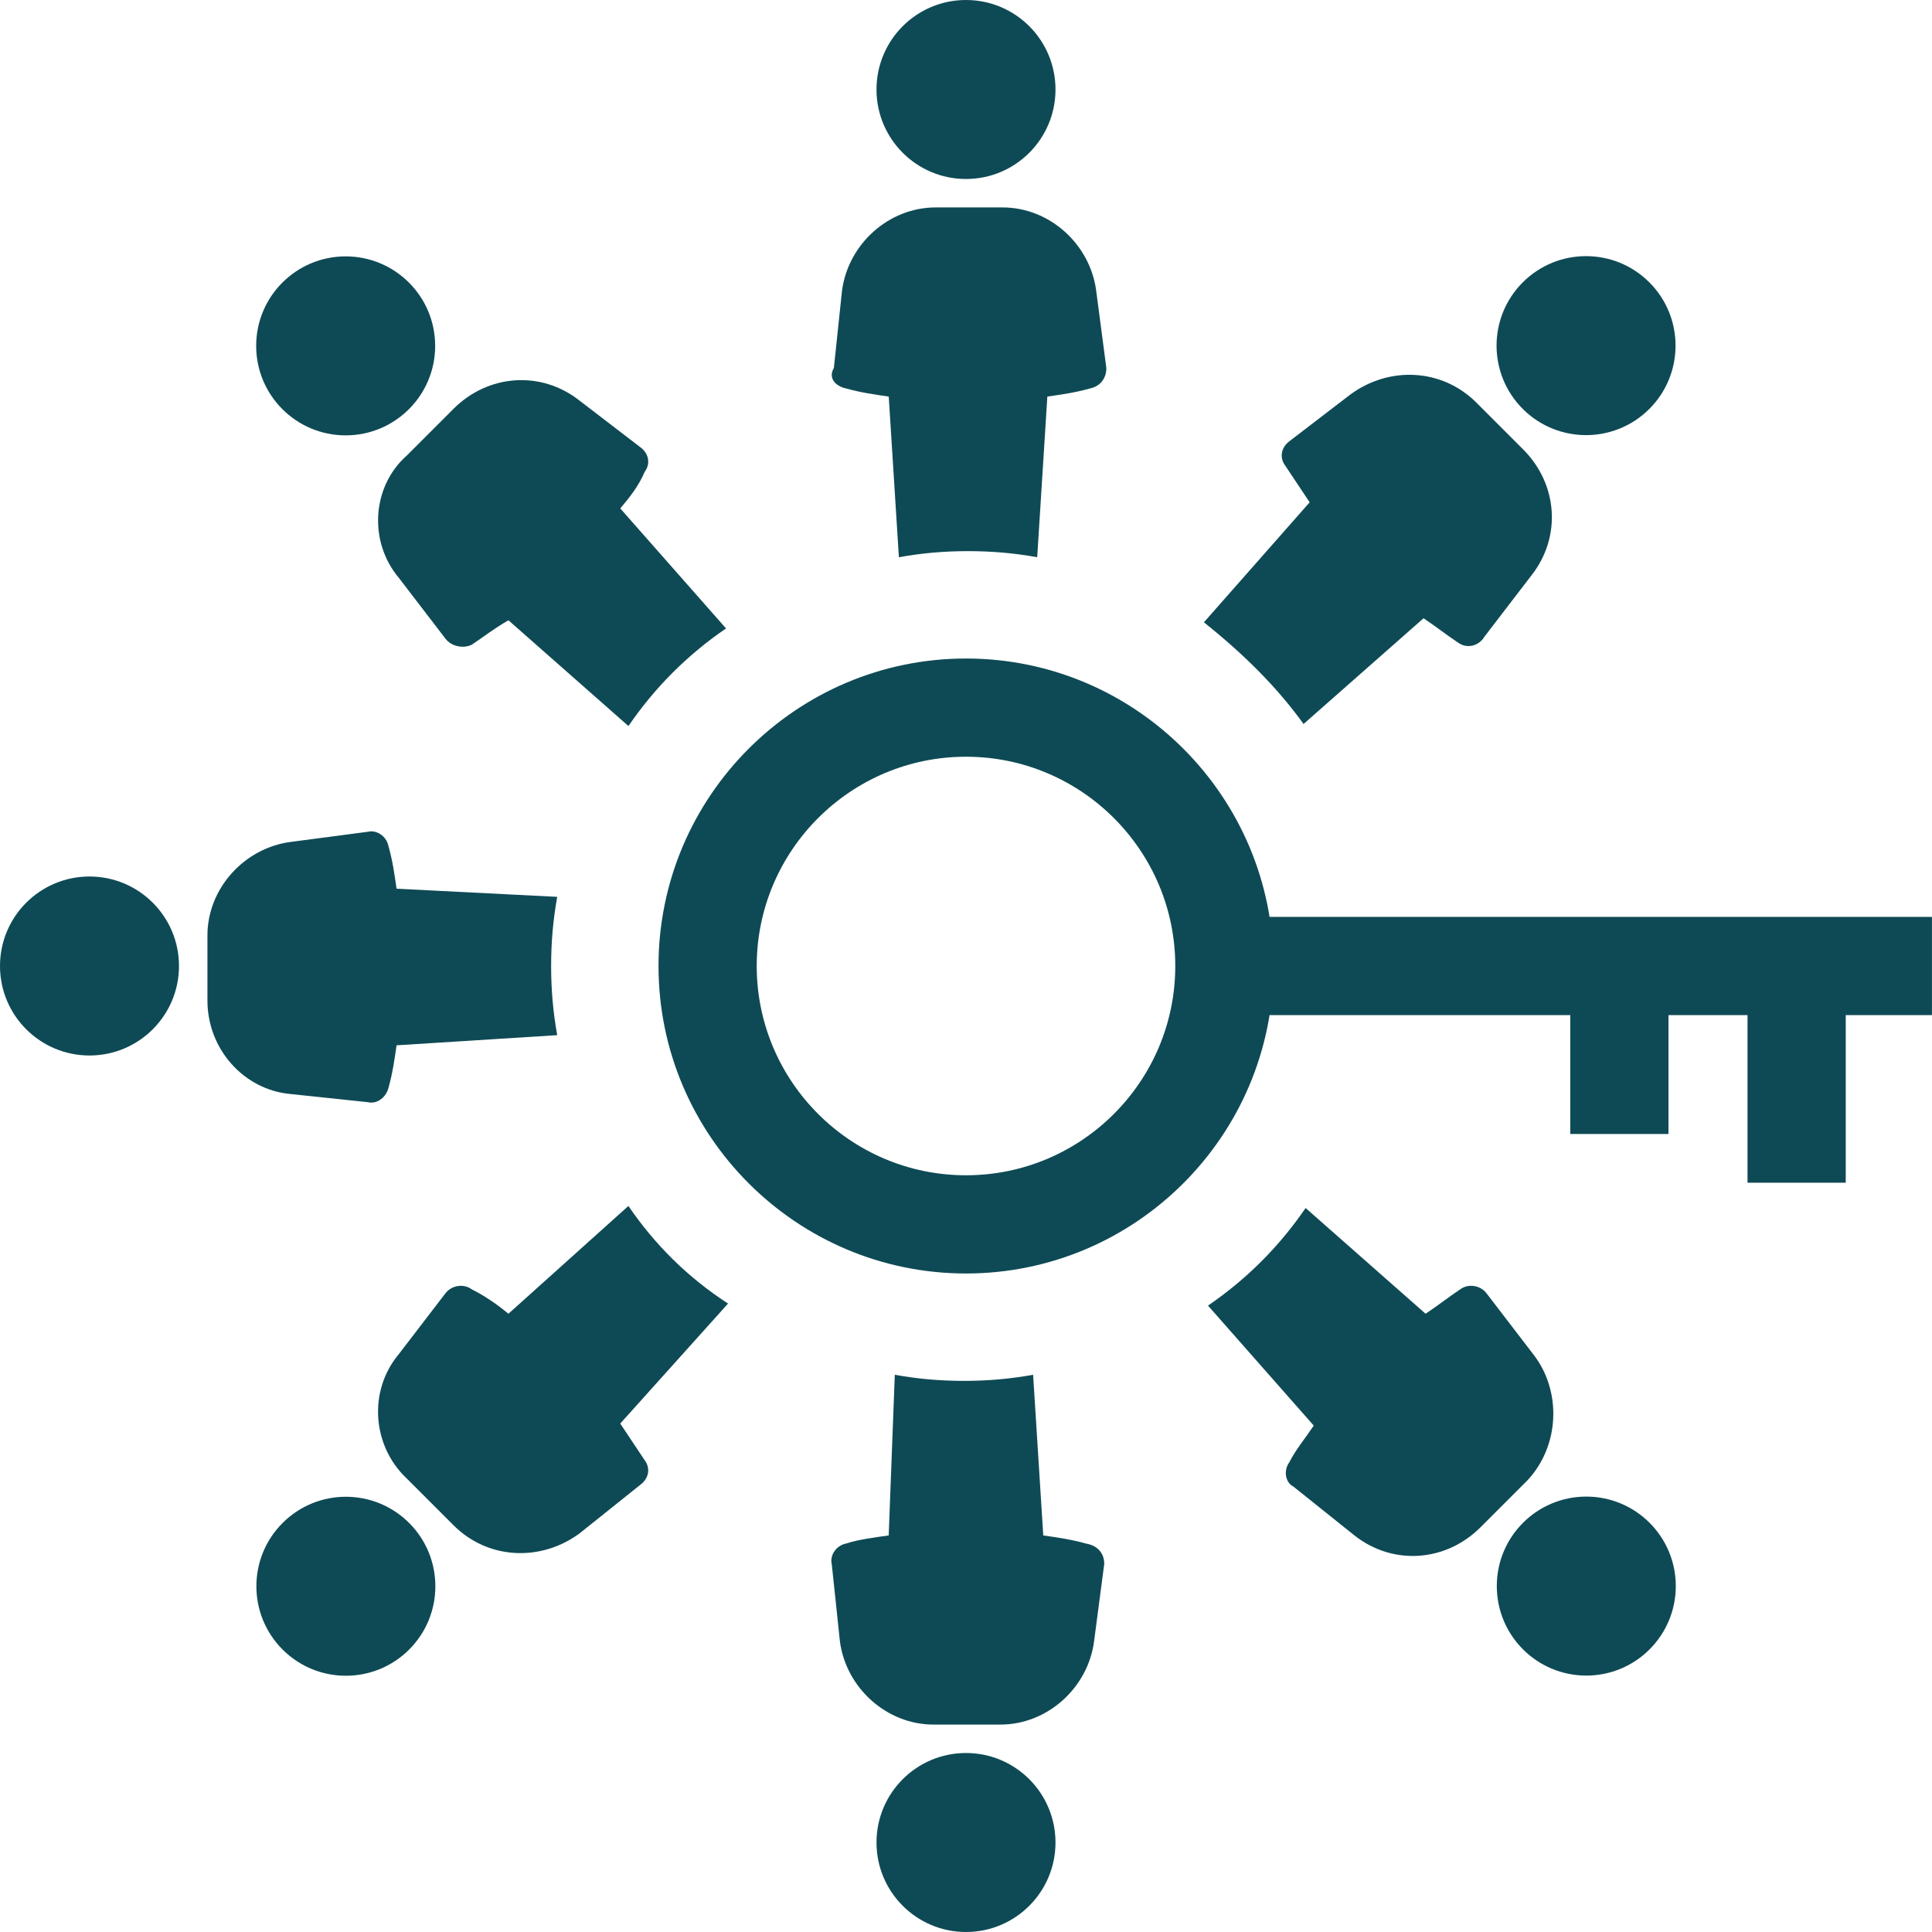
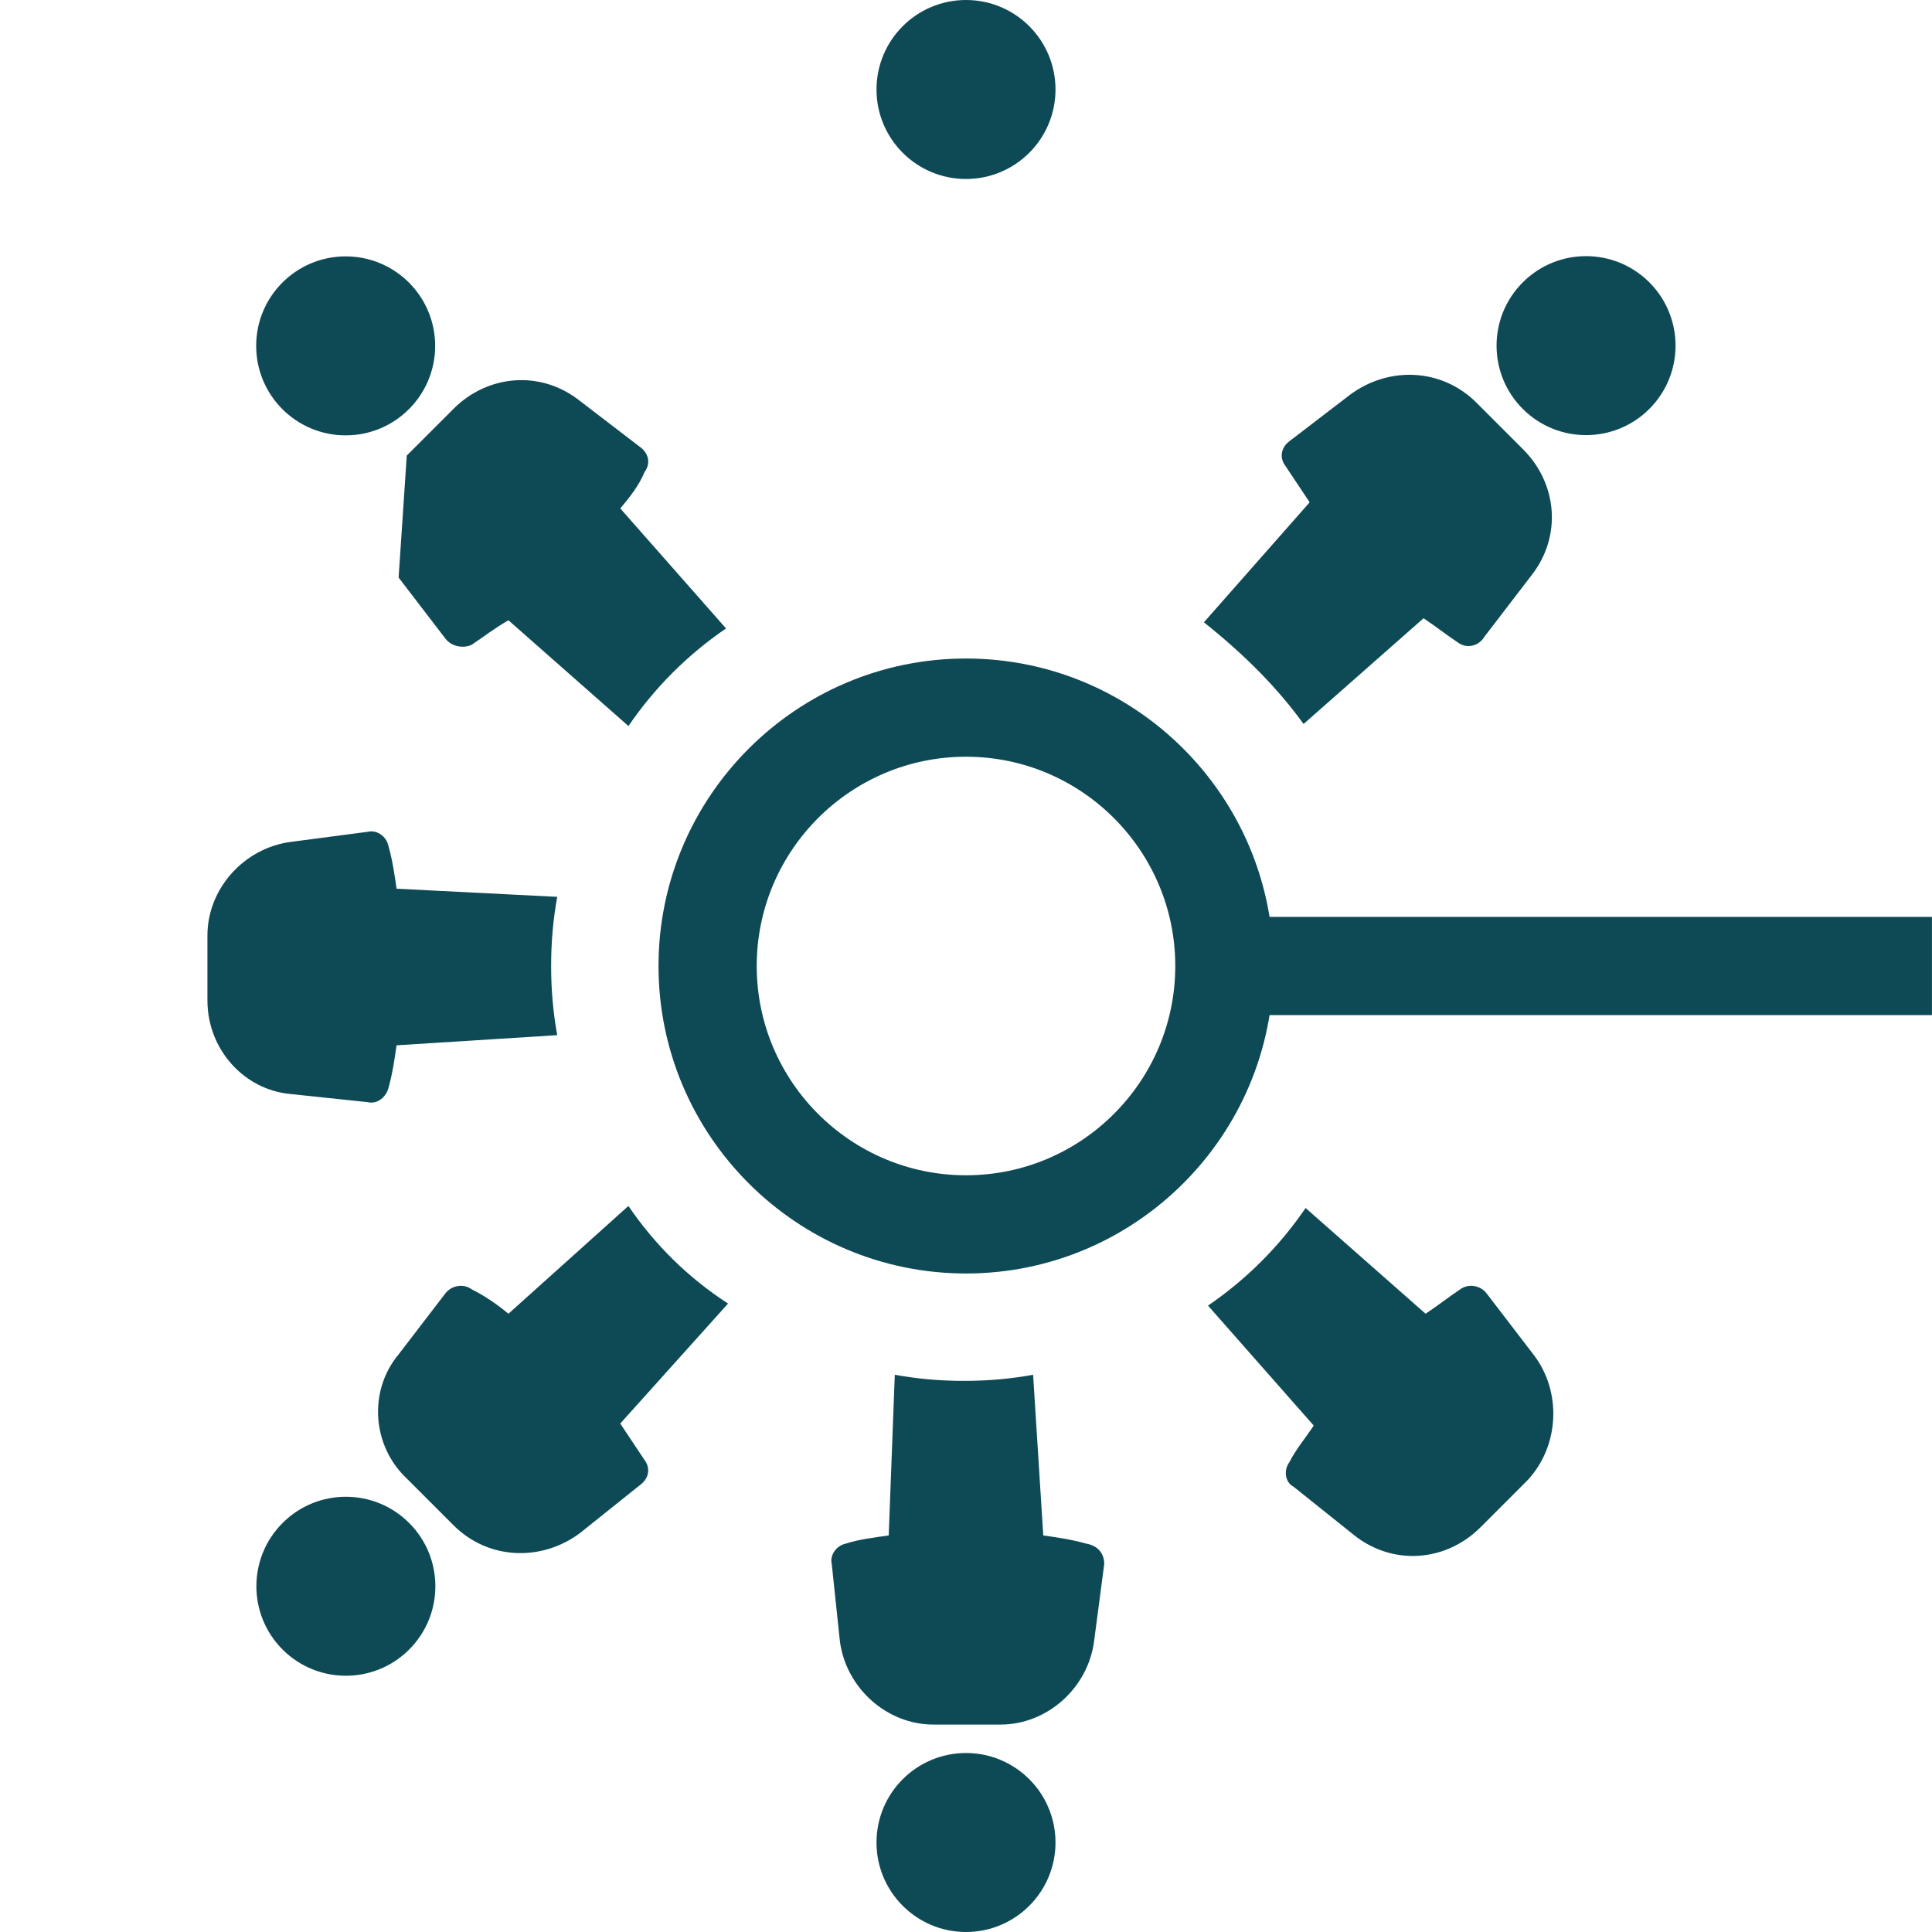
<svg xmlns="http://www.w3.org/2000/svg" id="Layer_2" data-name="Layer 2" viewBox="0 0 472.12 472.12">
  <defs>
    <style>
      .cls-1 {
        fill: #0e4a55;
      }
    </style>
  </defs>
  <g id="Layer_1-2" data-name="Layer 1">
    <g>
-       <path class="cls-1" d="M206.74,94.92c3.48.99,6.96,1.49,10.44,1.99l2.48,39.26c5.47-.99,10.93-1.49,16.9-1.49s11.43.5,16.9,1.49l2.48-39.26c3.48-.5,6.96-.99,10.44-1.99,2.48-.5,3.98-2.48,3.98-4.97l-2.48-18.88c-1.49-11.43-11.43-20.38-22.86-20.38h-16.4c-11.43,0-21.37,8.95-22.86,20.38l-1.99,18.88c-1.49,2.48.5,4.47,2.98,4.97Z" />
      <circle class="cls-1" cx="236.06" cy="21.87" r="21.87" />
-       <path class="cls-1" d="M97.41,141.14l11.43,14.91c1.49,1.99,4.47,2.48,6.46,1.49,2.98-1.99,5.47-3.98,8.95-5.96l29.32,25.84c6.46-9.44,14.41-17.39,23.85-23.85l-25.84-29.32c2.48-2.98,4.47-5.47,5.96-8.95,1.49-1.99.99-4.47-.99-5.96l-14.91-11.43c-9.44-7.45-22.36-6.46-30.81,1.99l-11.43,11.43c-8.45,7.45-9.44,20.87-1.99,29.82Z" />
+       <path class="cls-1" d="M97.41,141.14l11.43,14.91c1.49,1.99,4.47,2.48,6.46,1.49,2.98-1.99,5.47-3.98,8.95-5.96l29.32,25.84c6.46-9.44,14.41-17.39,23.85-23.85l-25.84-29.32c2.48-2.98,4.47-5.47,5.96-8.95,1.49-1.99.99-4.47-.99-5.96l-14.91-11.43c-9.44-7.45-22.36-6.46-30.81,1.99l-11.43,11.43Z" />
      <circle class="cls-1" cx="84.47" cy="84.52" r="21.87" />
      <path class="cls-1" d="M89.95,269.36c2.48.5,4.47-1.49,4.97-3.48.99-3.48,1.49-6.96,1.99-10.44l39.26-2.48c-.99-5.47-1.49-10.93-1.49-16.9s.5-11.43,1.49-16.9l-39.26-1.99c-.5-3.48-.99-6.96-1.99-10.44-.5-2.48-2.98-3.98-4.97-3.48l-18.88,2.48c-11.43,1.49-20.38,11.43-20.38,22.86v15.9c0,11.93,8.95,21.87,20.38,22.86l18.88,1.99Z" />
-       <circle class="cls-1" cx="21.87" cy="236.06" r="21.87" />
      <path class="cls-1" d="M153.56,294.7l-29.32,26.34c-2.98-2.48-5.96-4.47-8.95-5.96-1.99-1.49-4.97-.99-6.46.99l-11.43,14.91c-7.45,8.95-6.46,22.36,1.99,30.31l11.43,11.43c8.45,8.45,21.37,8.95,30.81,1.99l14.91-11.93c1.99-1.49,2.48-3.98.99-5.96-1.99-2.98-3.98-5.96-5.96-8.95l26.34-29.32c-9.94-6.46-17.89-14.41-24.35-23.85Z" />
      <circle class="cls-1" cx="84.52" cy="387.63" r="21.87" transform="translate(-249.34 173.3) rotate(-45)" />
      <path class="cls-1" d="M265.38,377.2c-3.48-.99-6.96-1.49-10.44-1.99l-2.48-39.26c-5.47.99-10.93,1.49-16.9,1.49s-11.43-.5-16.9-1.49l-1.49,39.26c-3.48.5-7.45.99-10.44,1.99-2.48.5-3.98,2.98-3.48,4.97l1.99,18.88c1.49,11.43,11.43,20.38,22.86,20.38h16.4c11.43,0,21.37-8.95,22.86-20.38l2.48-18.88c0-2.48-1.49-4.47-4.47-4.97Z" />
      <circle class="cls-1" cx="236.06" cy="450.25" r="21.87" />
      <path class="cls-1" d="M374.71,330.98l-11.43-14.91c-1.49-1.99-4.47-2.48-6.46-.99-2.98,1.99-5.47,3.98-8.45,5.96l-29.32-25.84c-6.46,9.44-14.41,17.39-23.85,23.85l25.84,29.32c-1.99,2.98-4.47,5.96-5.96,8.95-1.49,1.99-.99,4.97.99,5.96l14.91,11.93c9.44,7.45,22.36,6.46,30.81-1.99l11.43-11.43c7.95-8.45,8.45-21.87,1.49-30.81Z" />
-       <circle class="cls-1" cx="387.64" cy="387.59" r="21.87" />
      <path class="cls-1" d="M318.55,176.92l29.32-25.84c2.98,1.99,5.47,3.98,8.45,5.96,1.99,1.49,4.97.99,6.46-1.49l11.43-14.91c7.45-9.44,6.46-22.36-1.99-30.81l-11.43-11.43c-8.45-8.45-21.37-8.95-30.81-1.99l-14.91,11.43c-1.99,1.49-2.48,3.98-.99,5.96,1.99,2.98,3.98,5.96,5.96,8.95l-25.84,29.32c9.94,7.95,17.89,15.9,24.35,24.85Z" />
      <circle class="cls-1" cx="387.58" cy="84.46" r="21.87" transform="translate(53.8 298.8) rotate(-45)" />
      <path class="cls-1" d="M236.06,311.2c-41.43,0-75.14-33.71-75.14-75.14s33.71-75.14,75.14-75.14,75.14,33.71,75.14,75.14-33.71,75.14-75.14,75.14ZM236.06,184.92c-28.2,0-51.14,22.94-51.14,51.14s22.94,51.14,51.14,51.14,51.14-22.94,51.14-51.14-22.94-51.14-51.14-51.14Z" />
      <rect class="cls-1" x="299.03" y="224.06" width="173.08" height="24" />
-       <rect class="cls-1" x="427.04" y="240.64" width="24" height="48.38" />
-       <rect class="cls-1" x="383.72" y="236.3" width="24" height="40.81" />
    </g>
  </g>
</svg>